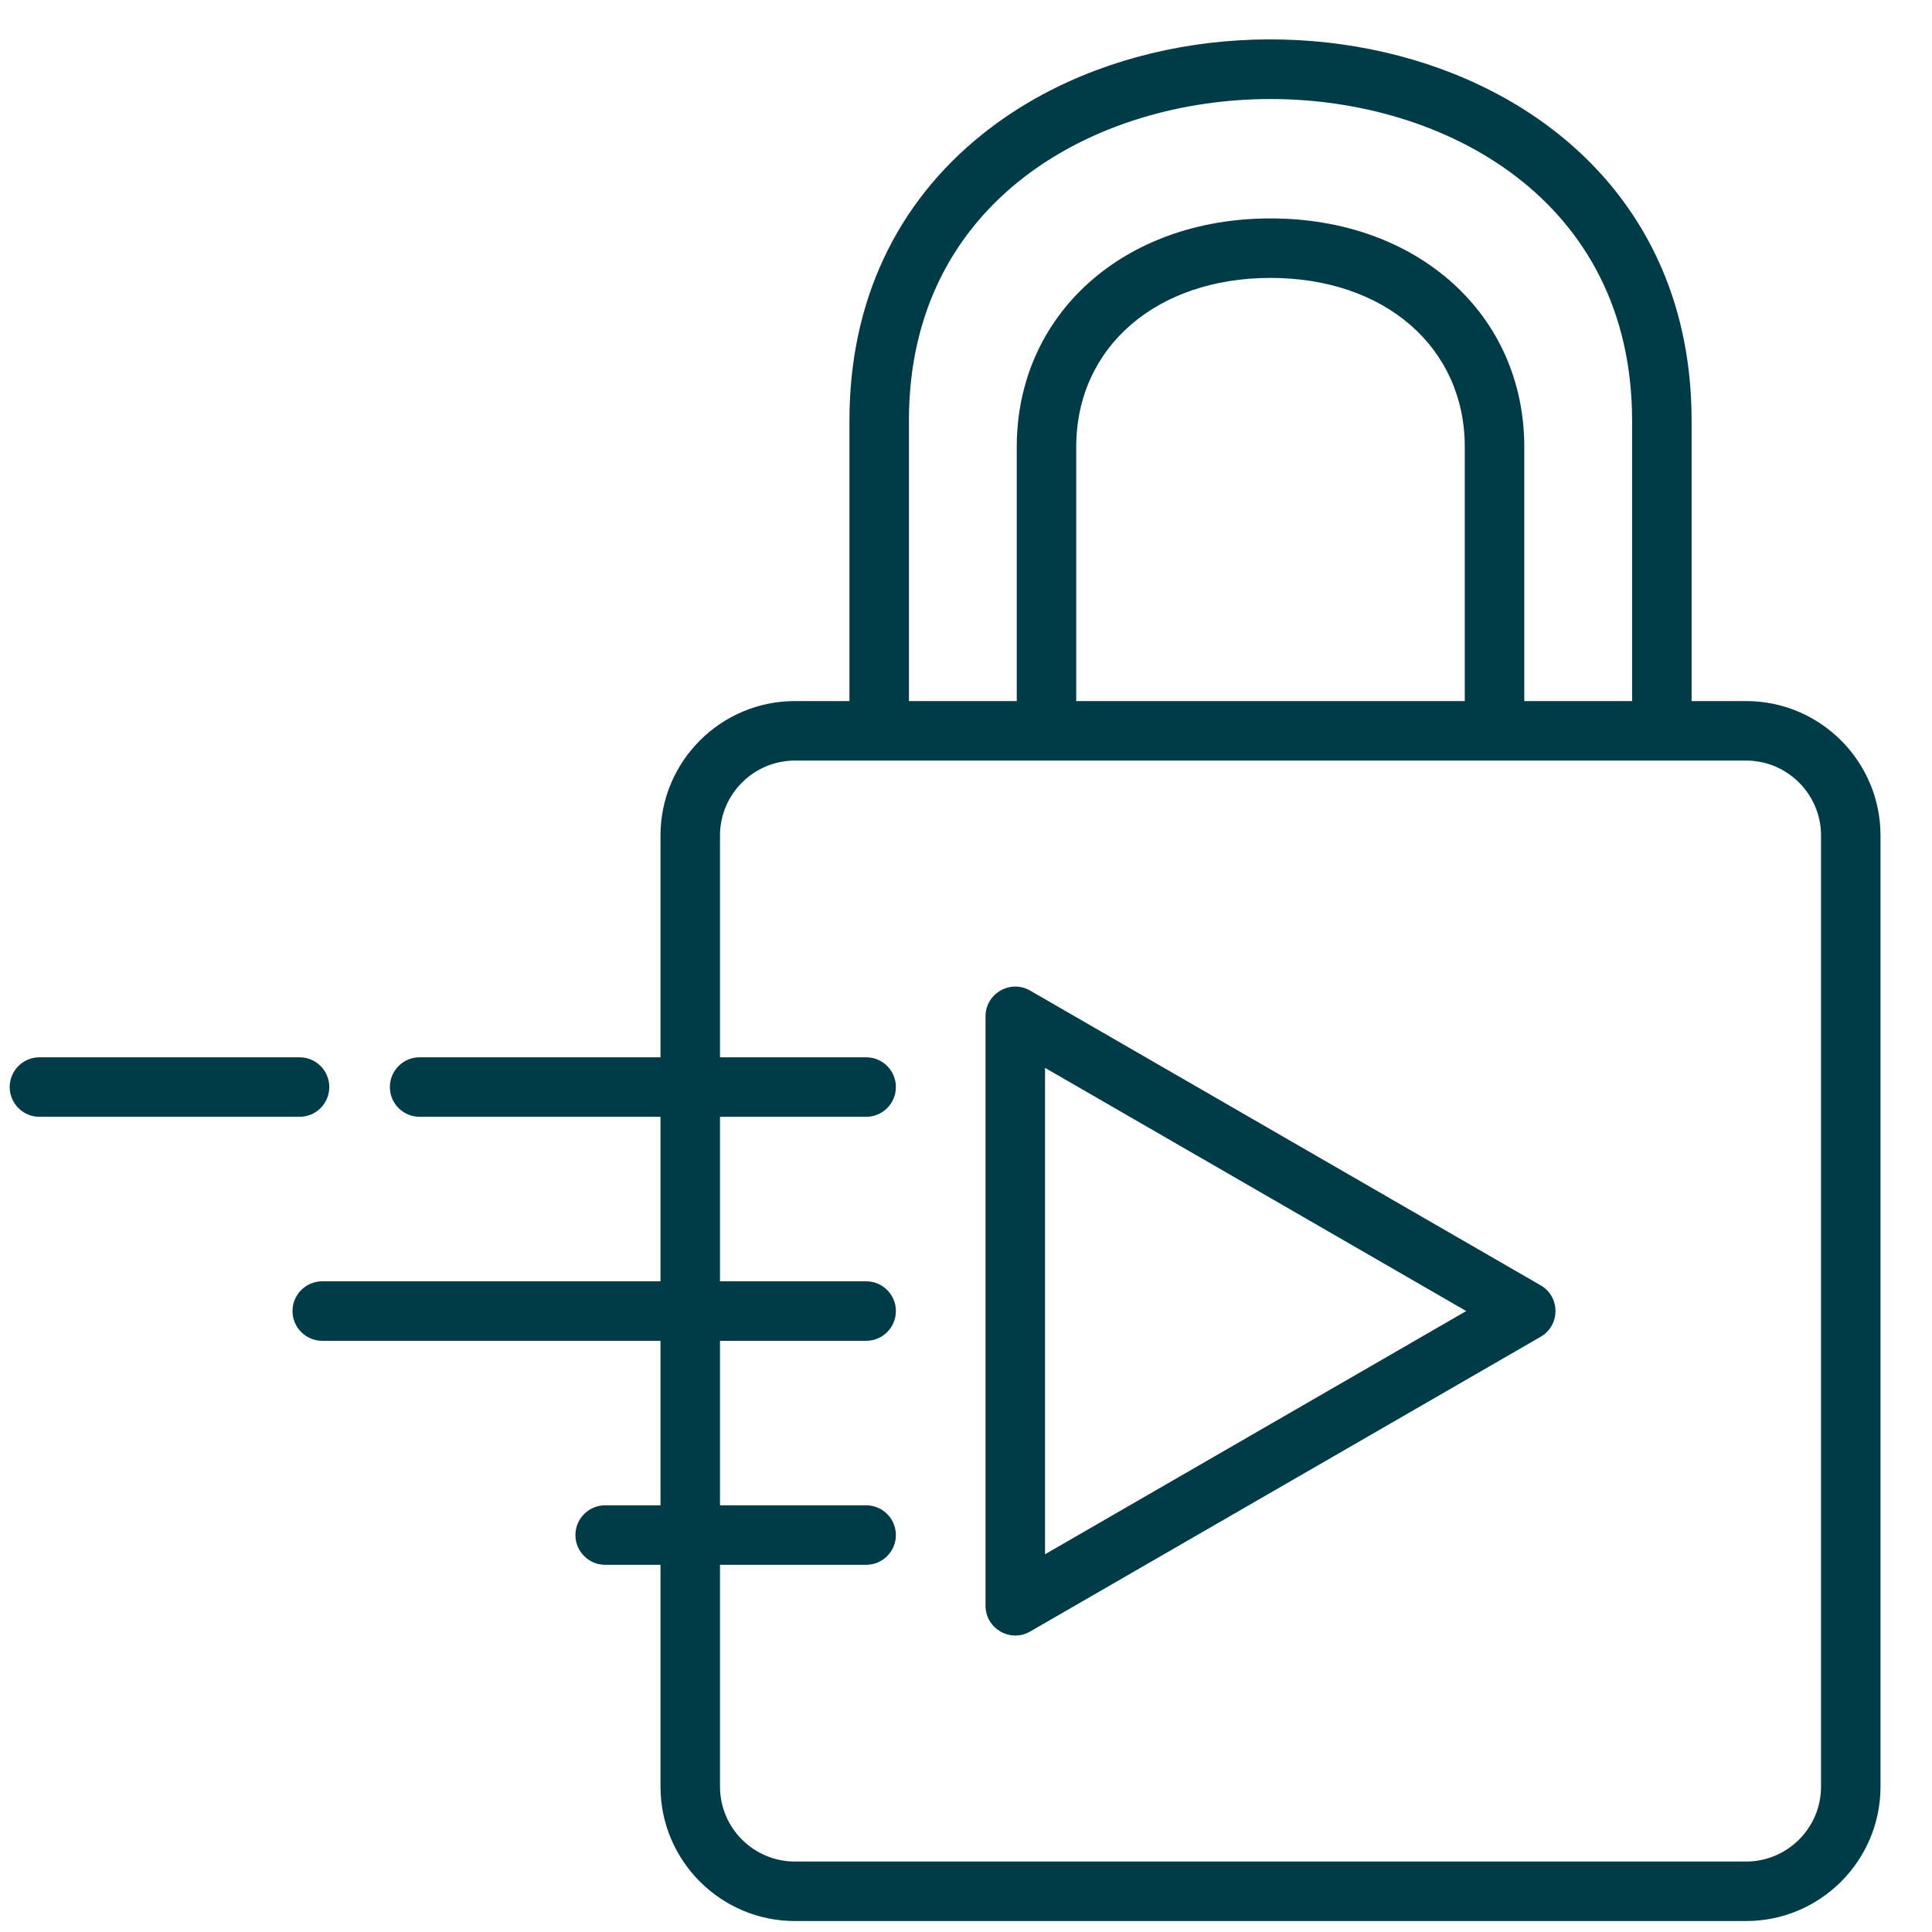
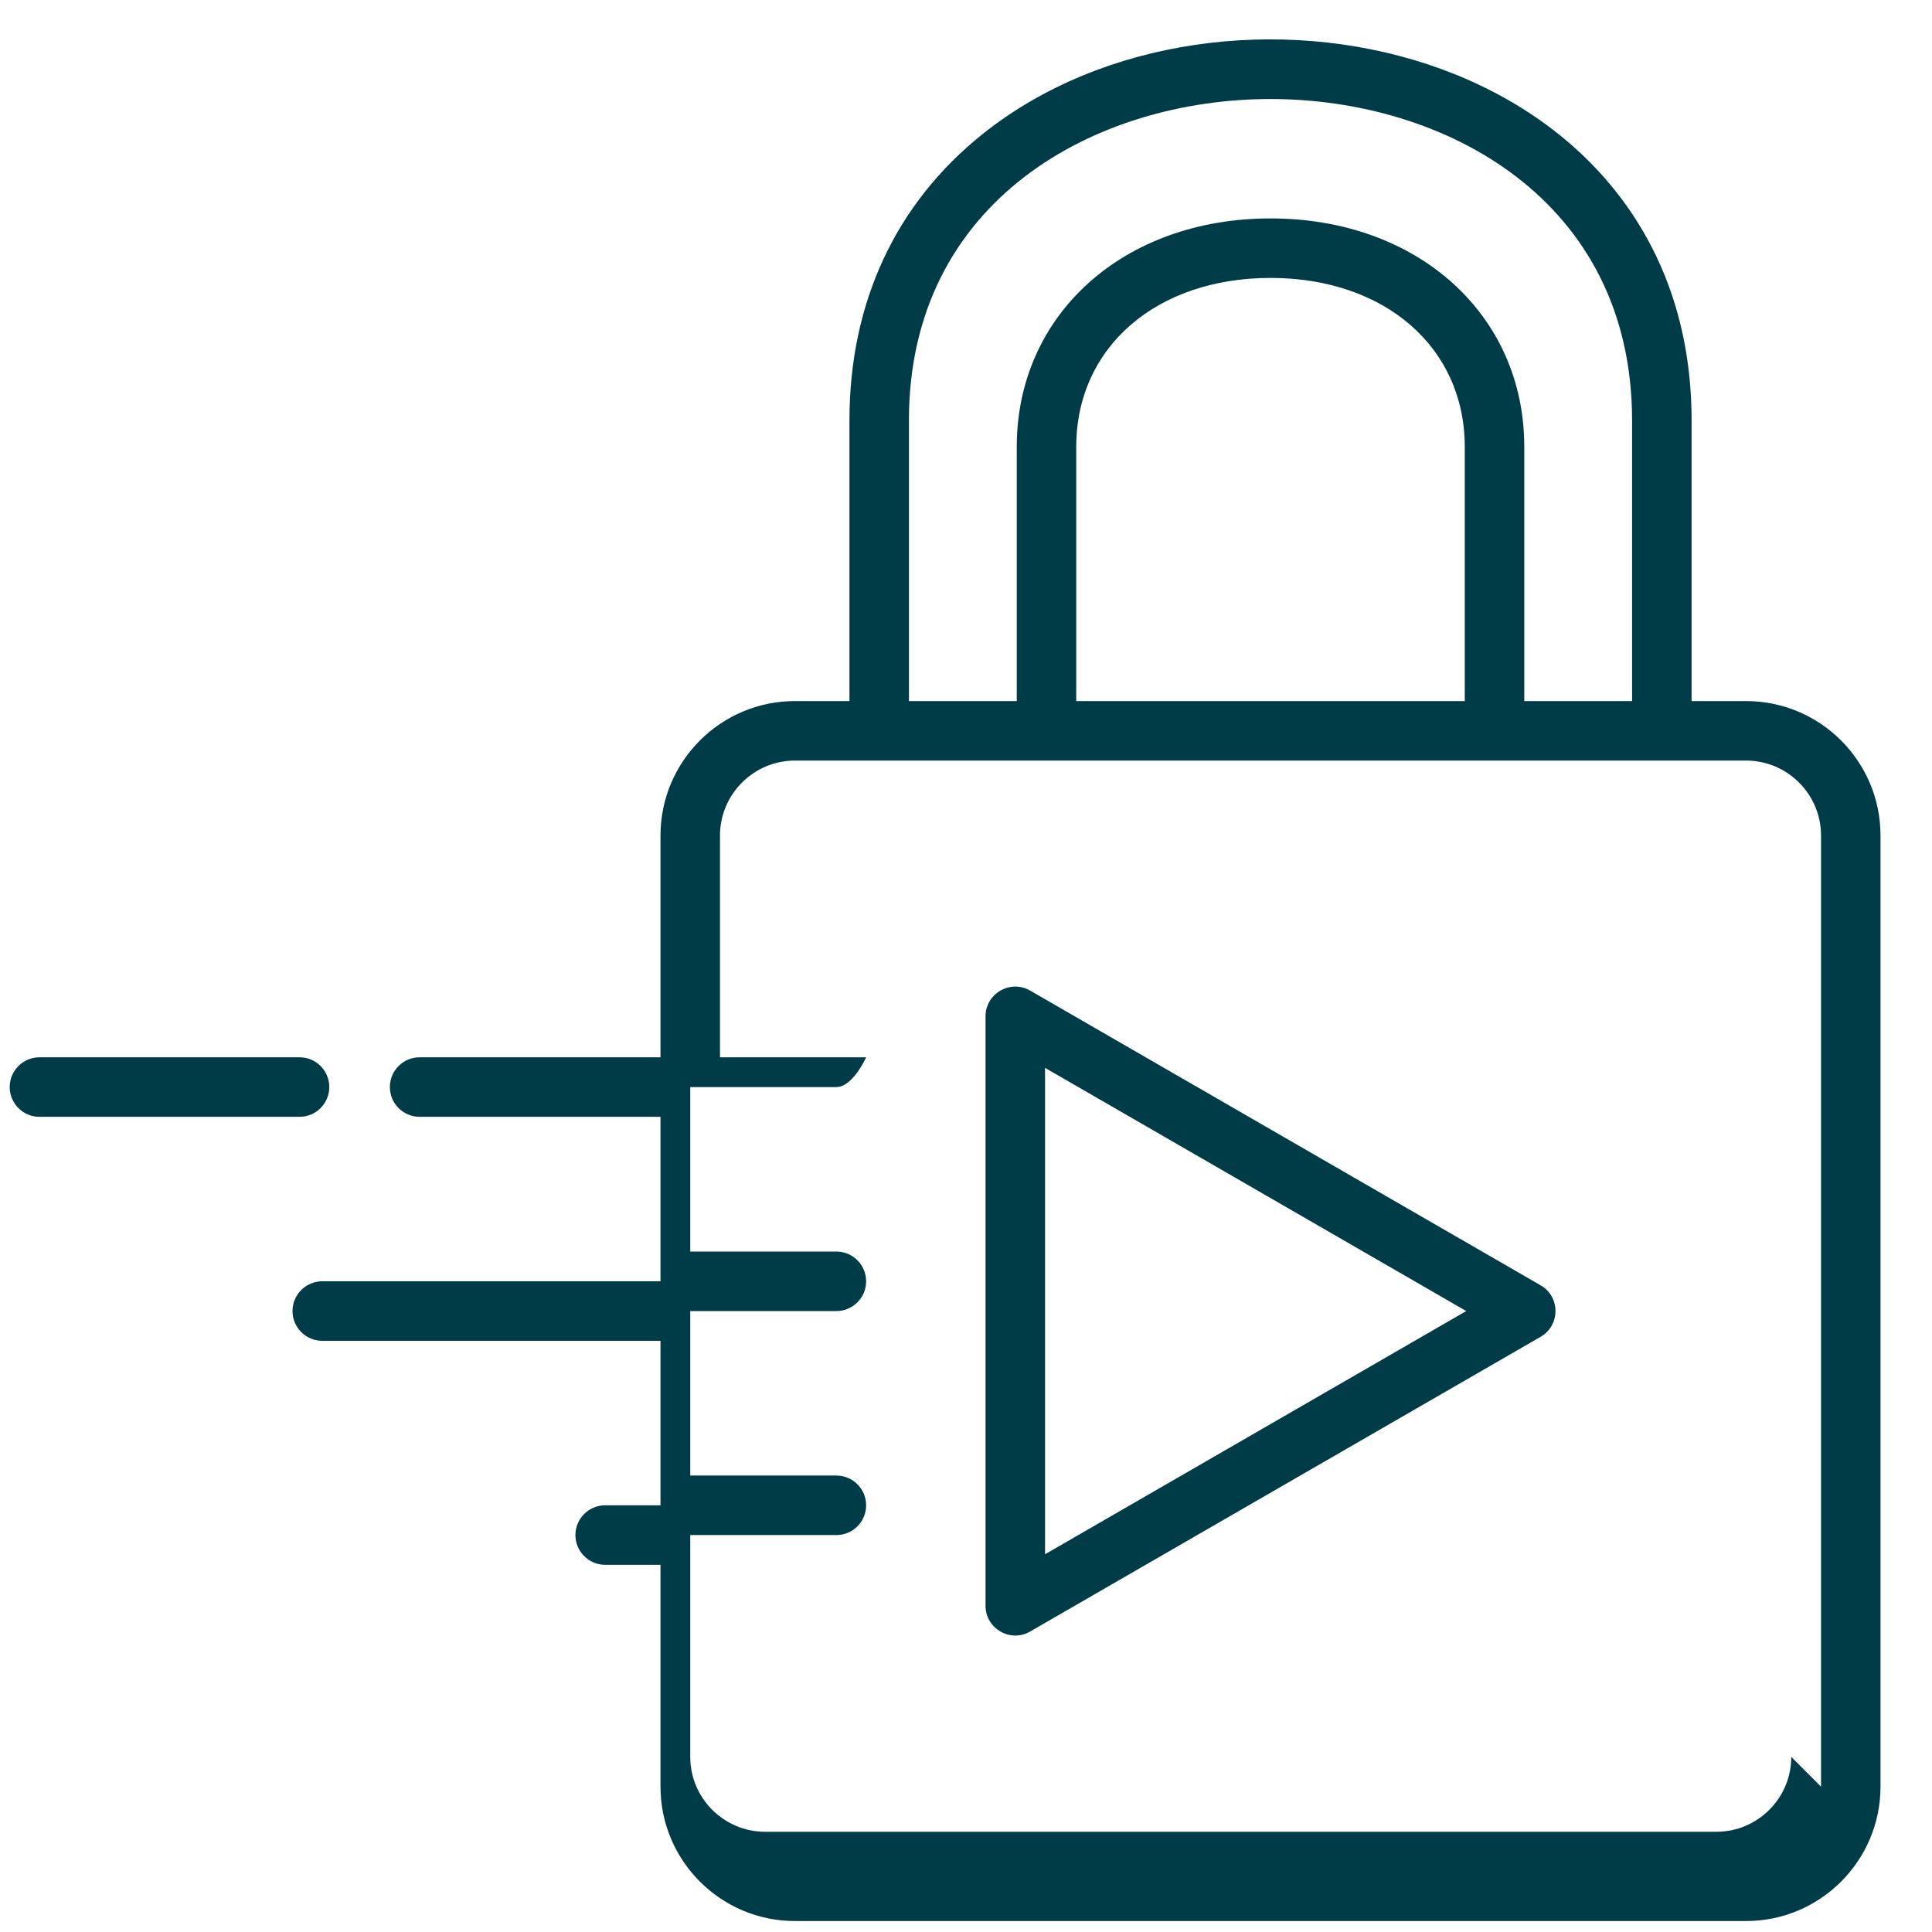
<svg xmlns="http://www.w3.org/2000/svg" id="Ebene_1" data-name="Ebene 1" viewBox="0 0 550 550" width="350" height="350">
  <defs>
    <style>
      .cls-1 {
        fill: #003c47;
        fill-rule: evenodd;
        stroke-width: 0px;
      }
    </style>
  </defs>
-   <path class="cls-1" d="m85.28,317.93H11.23c-4.67,0-8.47-3.8-8.47-8.47s3.8-8.47,8.47-8.47h74.05c4.68,0,8.46,3.79,8.46,8.47s-3.78,8.47-8.46,8.47h0Zm212.22,124.54v-138.47l119.91,69.23-119.91,69.24h0Zm141.08-76.57l-145.32-83.9c-5.63-3.25-12.7.83-12.7,7.33v167.8c0,6.48,7.05,10.6,12.7,7.33l145.32-83.9c5.64-3.25,5.64-11.41,0-14.67h0Zm79.83,142.73V237.85c0-11.75-9.57-21.33-21.33-21.33H226.3c-11.75,0-21.33,9.58-21.33,21.33v63.14h41.6c4.69,0,8.47,3.79,8.47,8.47s-3.78,8.47-8.47,8.47h-41.6v46.83h41.6c4.69,0,8.47,3.8,8.47,8.47s-3.78,8.47-8.47,8.47h-41.6v46.83h41.6c4.69,0,8.47,3.8,8.47,8.47s-3.78,8.47-8.47,8.47h-41.6v63.15c0,11.75,9.57,21.32,21.33,21.32h270.78c11.76,0,21.33-9.57,21.33-21.32h0Zm-101.42-309.05h-110.61v-72.36c0-28.31,22.75-48.1,55.31-48.1s55.3,19.79,55.3,48.1v72.36h0Zm-158.23-79.86v79.86h30.69v-72.36c0-37.68,30.39-65.04,72.24-65.04s72.24,27.35,72.24,65.04v72.36h30.69v-79.86c0-62.89-53.36-91.53-102.94-91.53s-102.93,28.64-102.93,91.53h0Zm238.32,79.86h-15.52v-79.86c0-107.29-133.51-136.07-201.74-81.63-24.86,19.84-38,48.07-38,81.63v79.86h-15.52c-21.1,0-38.27,17.16-38.27,38.27v63.14h-68.57c-4.68,0-8.47,3.79-8.47,8.47s3.79,8.47,8.47,8.47h68.57v46.83h-96.29c-4.67,0-8.47,3.8-8.47,8.47s3.8,8.47,8.47,8.47h96.29v46.83h-15.75c-4.67,0-8.47,3.8-8.47,8.47s3.8,8.47,8.47,8.47h15.75v63.15c0,21.09,17.17,38.26,38.27,38.26h270.78c21.09,0,38.26-17.17,38.26-38.26V237.85c0-21.11-17.17-38.27-38.26-38.27Z" />
+   <path class="cls-1" d="m85.28,317.93H11.23c-4.67,0-8.47-3.8-8.47-8.47s3.8-8.47,8.47-8.47h74.05c4.68,0,8.46,3.79,8.46,8.47s-3.78,8.47-8.46,8.47h0Zm212.22,124.54v-138.47l119.91,69.23-119.91,69.24h0Zm141.08-76.57l-145.32-83.9c-5.63-3.25-12.7.83-12.7,7.33v167.8c0,6.48,7.05,10.6,12.7,7.33l145.32-83.9c5.64-3.25,5.64-11.41,0-14.67h0Zm79.83,142.73V237.85c0-11.75-9.57-21.33-21.33-21.33H226.3c-11.75,0-21.33,9.58-21.33,21.33v63.14h41.6s-3.78,8.47-8.47,8.47h-41.6v46.83h41.6c4.69,0,8.47,3.8,8.47,8.47s-3.78,8.47-8.47,8.47h-41.6v46.83h41.6c4.69,0,8.47,3.8,8.47,8.47s-3.78,8.47-8.47,8.47h-41.6v63.15c0,11.75,9.57,21.32,21.33,21.32h270.78c11.76,0,21.33-9.57,21.33-21.32h0Zm-101.42-309.05h-110.61v-72.36c0-28.31,22.75-48.1,55.31-48.1s55.3,19.79,55.3,48.1v72.36h0Zm-158.23-79.86v79.86h30.69v-72.36c0-37.68,30.39-65.04,72.24-65.04s72.24,27.35,72.24,65.04v72.36h30.69v-79.86c0-62.89-53.36-91.53-102.94-91.53s-102.93,28.64-102.93,91.53h0Zm238.32,79.86h-15.52v-79.86c0-107.29-133.51-136.07-201.74-81.63-24.86,19.84-38,48.07-38,81.63v79.86h-15.52c-21.1,0-38.27,17.16-38.27,38.27v63.14h-68.57c-4.68,0-8.47,3.79-8.47,8.47s3.79,8.47,8.47,8.47h68.57v46.83h-96.29c-4.67,0-8.47,3.8-8.47,8.47s3.8,8.47,8.47,8.47h96.29v46.83h-15.75c-4.67,0-8.47,3.8-8.47,8.47s3.8,8.47,8.47,8.47h15.75v63.15c0,21.09,17.17,38.26,38.27,38.26h270.78c21.09,0,38.26-17.17,38.26-38.26V237.85c0-21.11-17.17-38.27-38.26-38.27Z" />
</svg>